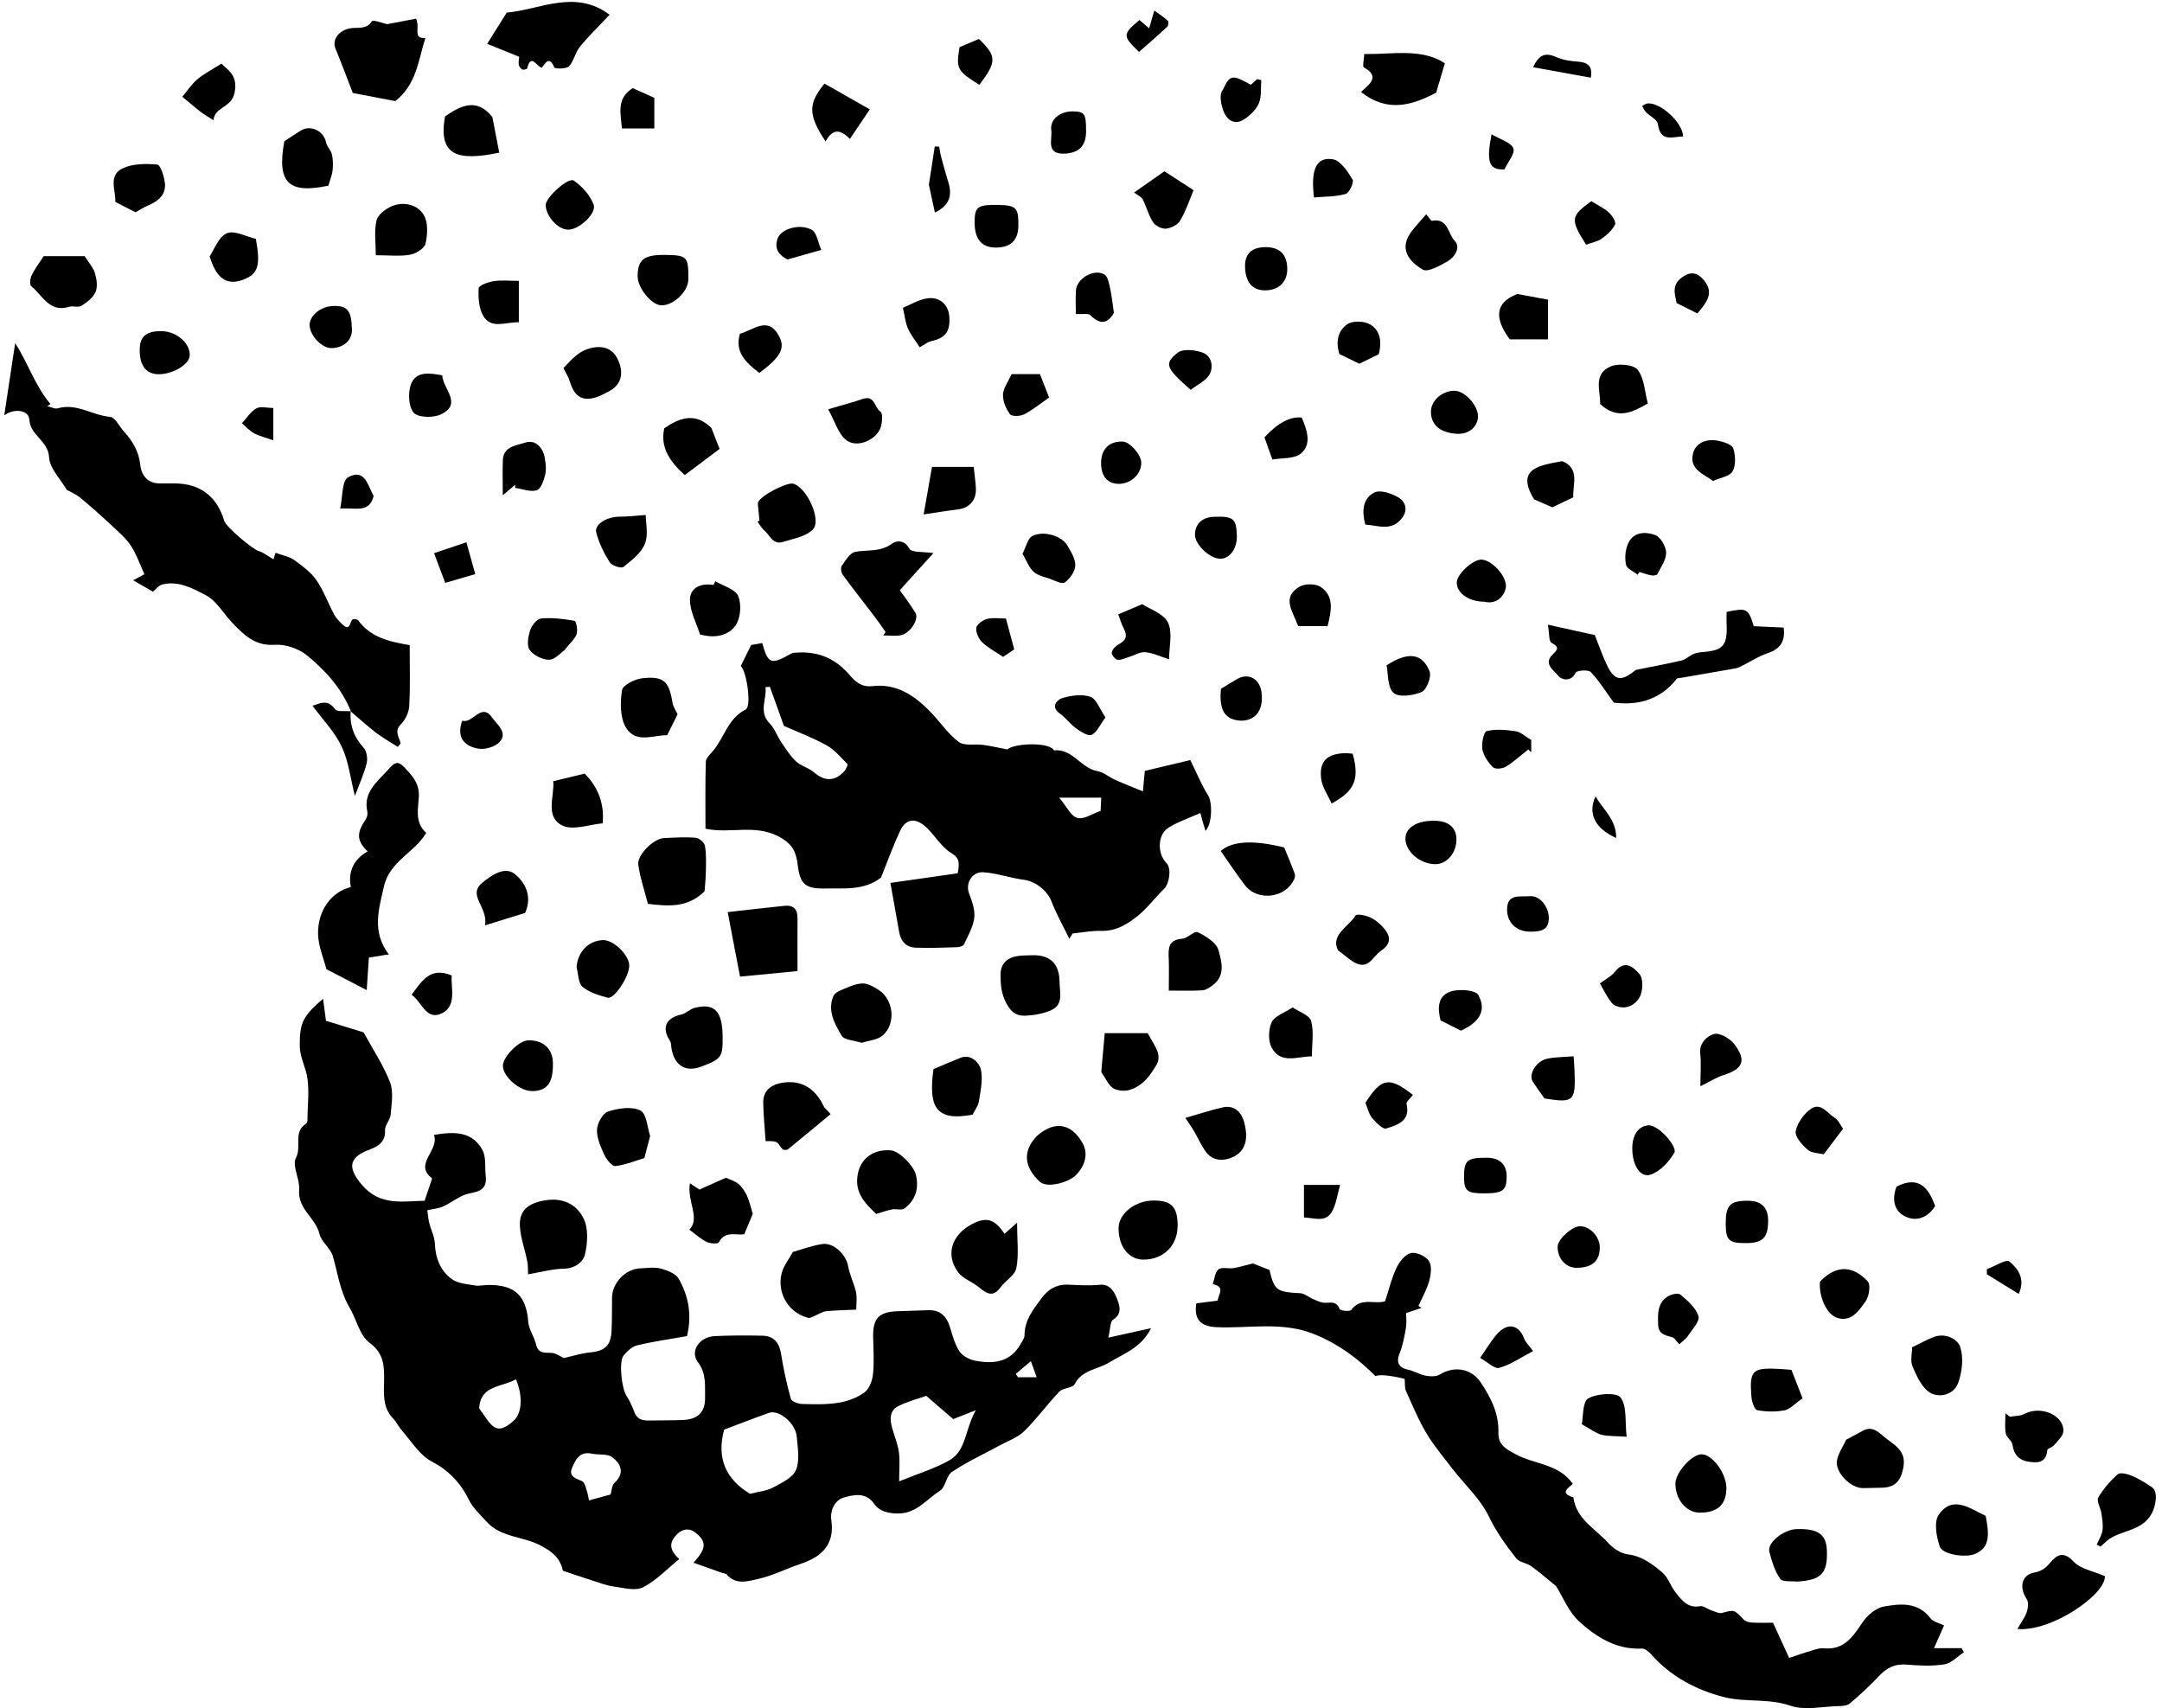
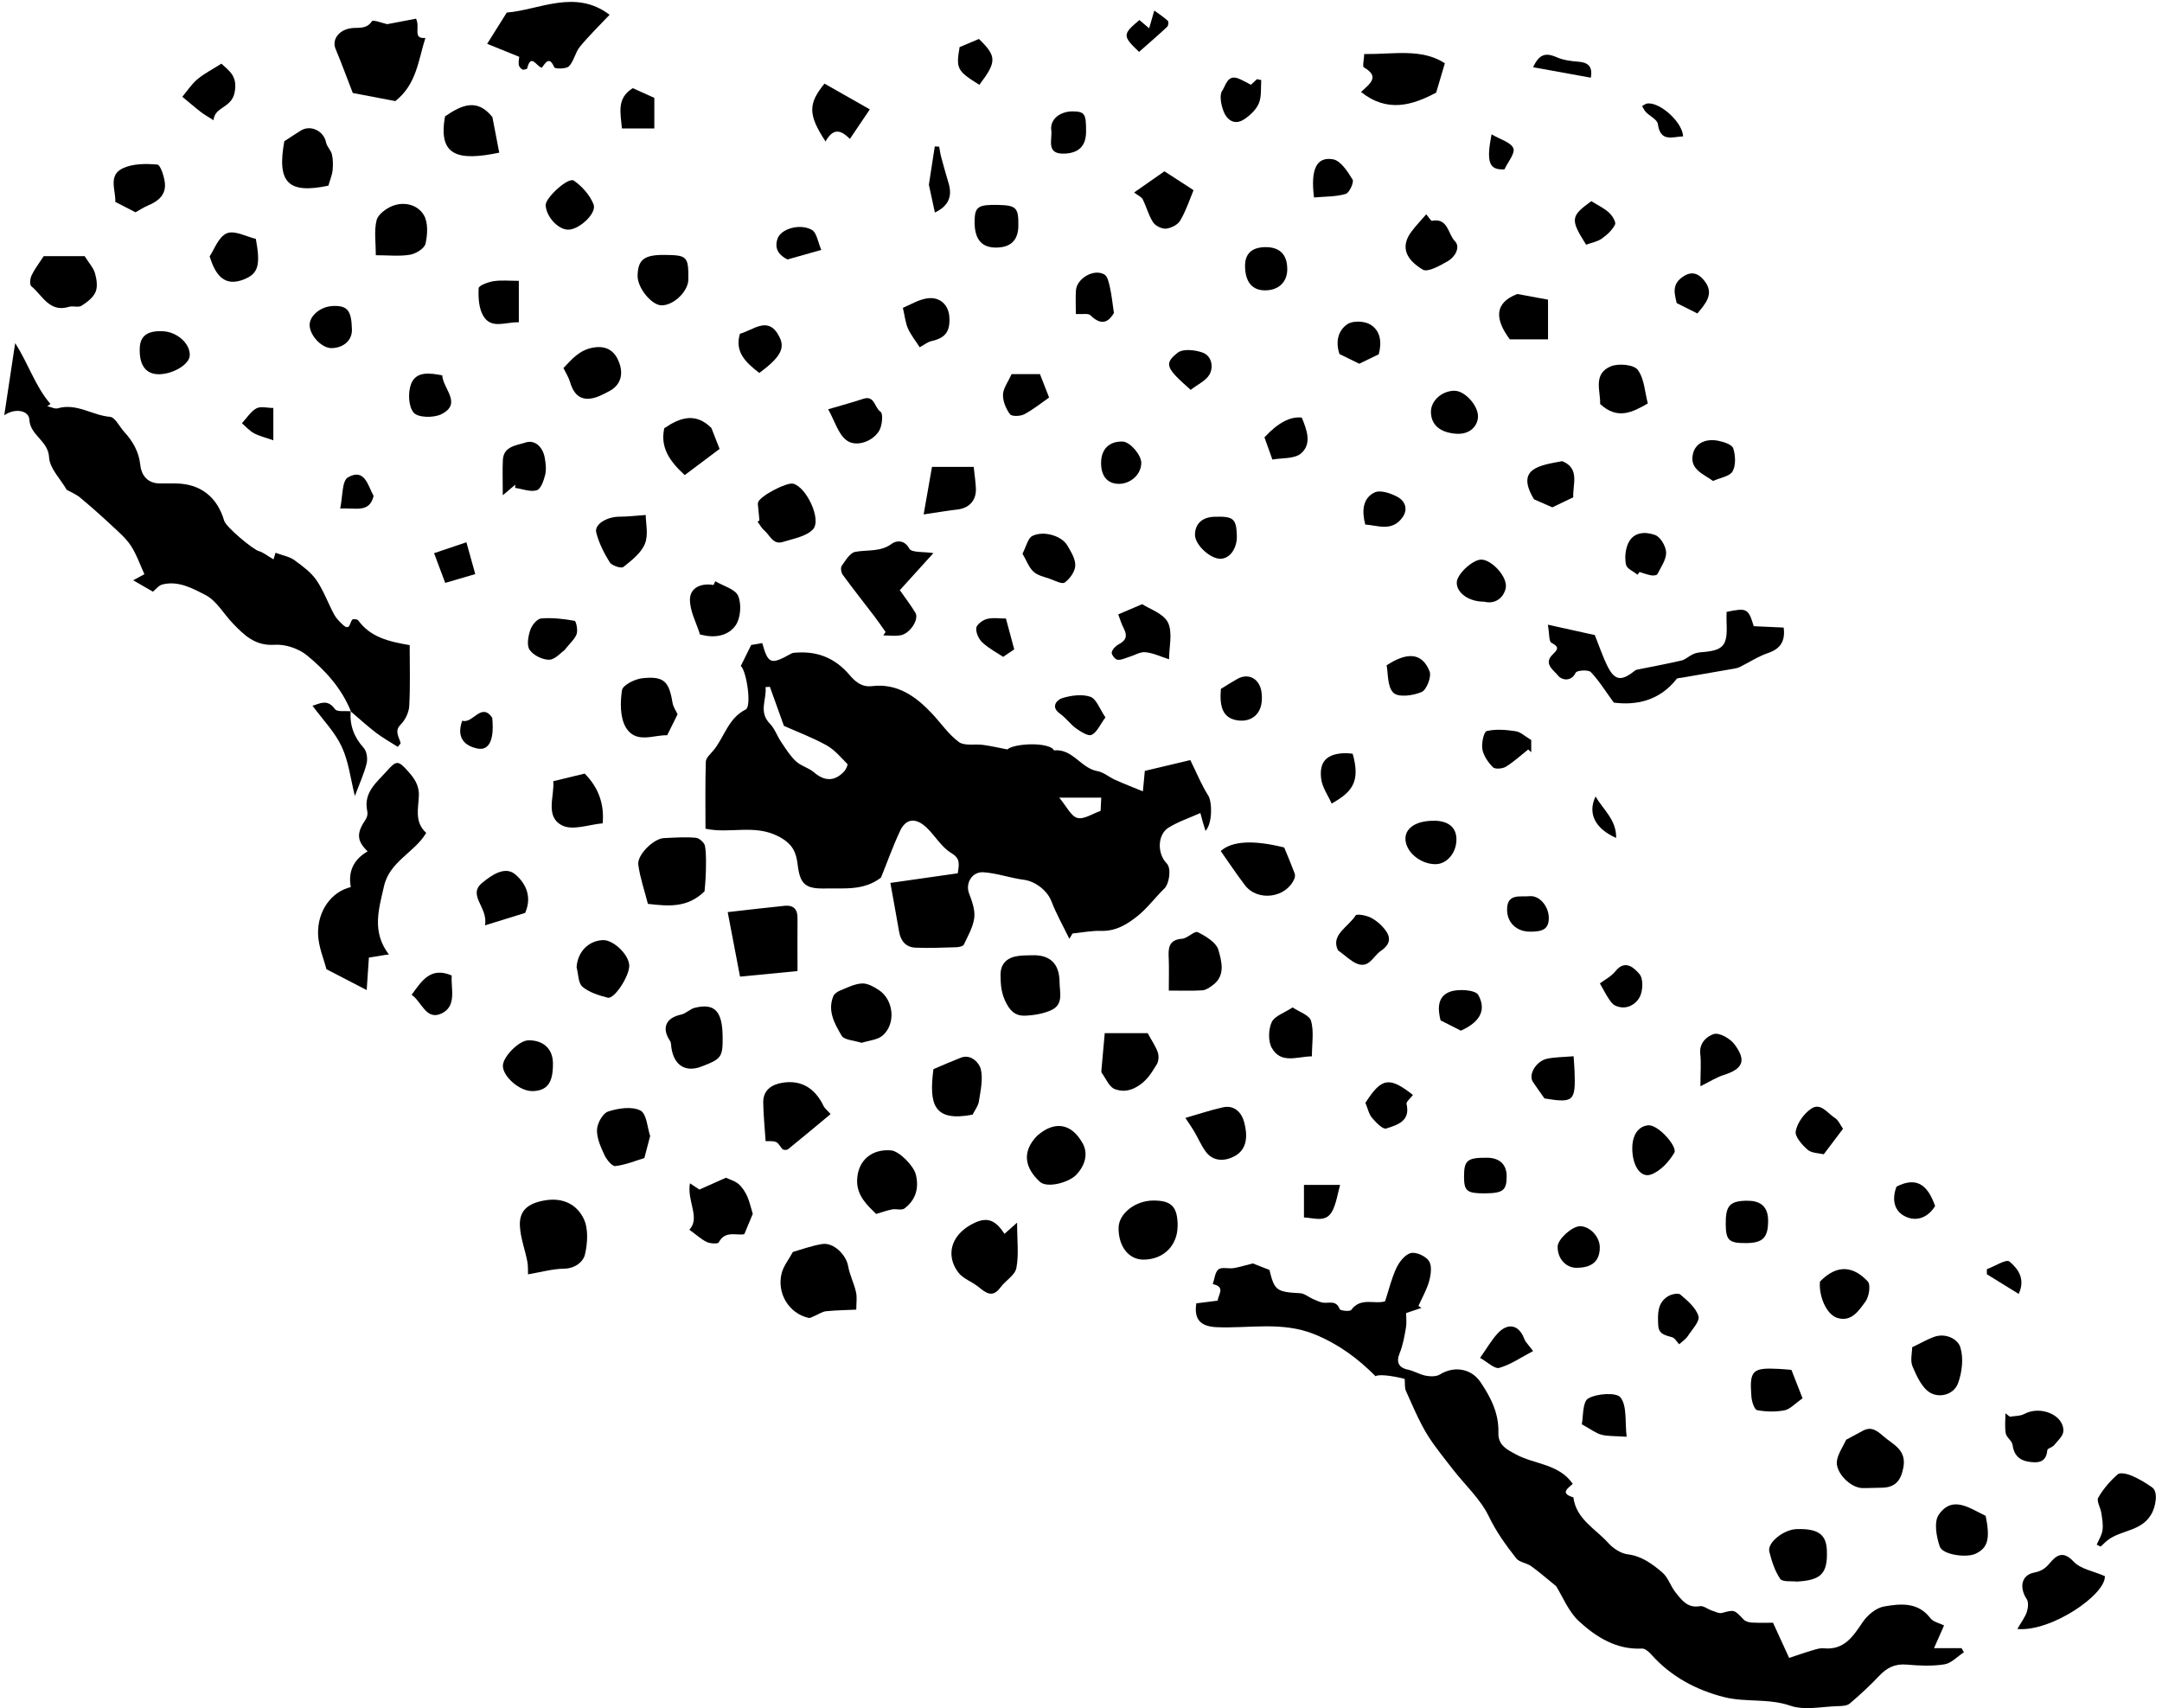
<svg xmlns="http://www.w3.org/2000/svg" width="181" height="143" viewBox="0 0 181 143" fill="none">
-   <path d="M27.335 85.472C28.502 85.833 29.541 86.151 30.438 86.426C31.223 87.861 32.099 89.176 32.657 90.61C32.961 91.402 32.778 92.406 32.707 93.31C32.664 93.77 32.205 94.215 32.233 94.646C32.29 95.6 31.611 95.989 31.003 96.215C29.187 96.879 29.053 97.742 30.311 99.205C31.831 100.986 33.703 100.555 35.548 100.527C35.767 99.876 35.958 99.304 36.177 98.654C34.58 97.452 36.827 96.3 36.326 95.014C37.986 94.724 39.506 94.696 40.375 96.243C40.715 96.844 40.58 97.713 40.665 98.463C40.778 99.481 40.255 99.735 39.322 99.904C38.545 100.046 37.859 100.654 37.103 101C36.736 101.17 36.311 101.198 35.774 101.318C35.824 101.671 35.852 102.039 35.937 102.392C36.078 102.958 36.375 103.516 36.403 104.082C36.453 105.326 36.863 106.407 37.866 107.107C38.368 107.46 39.11 107.502 39.754 107.616C40.128 107.679 40.531 107.573 40.927 107.573C43.139 107.573 44.051 108.485 44.227 110.676C44.277 111.312 44.736 111.913 44.878 112.556C45.104 113.552 45.931 113.107 46.475 113.326C46.786 113.454 47.083 113.637 47.189 113.694C48.023 113.51 48.68 113.291 49.352 113.227C50.659 113.107 51.154 112.662 51.203 111.34C51.239 110.443 51.232 109.538 51.239 108.633C51.246 107.418 52.348 106.244 53.564 106.188C54.151 106.16 54.773 106.061 55.324 106.202C55.875 106.35 56.582 106.626 56.829 107.071C57.635 108.492 57.946 110.061 57.515 111.856C56.172 112.097 54.744 112.294 53.352 112.627C52.928 112.726 52.511 113.107 52.214 113.468C51.79 113.984 52.044 116.224 52.44 116.839C52.723 117.277 52.935 117.765 53.126 118.253C53.423 118.988 54.038 118.931 54.645 118.917C55.508 118.903 56.37 118.917 57.232 118.875C58.448 118.811 59.056 118.189 59.027 117.002C59.006 115.991 59.155 115.001 58.427 114.033C57.734 113.1 58.561 111.92 59.833 111.856C61.162 111.793 62.498 111.793 63.826 111.821C64.795 111.842 65.247 112.415 65.395 113.369C65.593 114.627 65.869 115.878 66.208 117.101C66.272 117.327 66.823 117.532 67.155 117.539C68.173 117.567 69.205 117.595 70.209 117.433C70.965 117.313 71.763 117.016 72.371 116.57C72.774 116.274 73.029 115.588 73.085 115.051C73.191 114.04 73.128 113.015 73.099 111.998C73.057 110.372 73.559 109.821 75.17 109.771C76.032 109.743 76.895 109.708 77.757 109.686C78.704 109.665 79.234 110.181 79.51 111.05C79.736 111.757 79.92 112.514 80.316 113.121C80.563 113.51 81.128 113.807 81.602 113.906C83.121 114.203 84.556 114.09 85.44 112.528C85.574 112.287 85.772 112.026 85.772 111.778C85.772 110.535 86.479 109.658 87.157 108.732C87.744 107.926 88.465 107.495 89.483 107.552C90.345 107.594 91.214 107.644 92.062 107.559C92.953 107.467 93.306 108.209 93.49 108.669C93.674 109.142 94.048 109.976 93.172 110.492C92.939 110.633 92.967 111.227 92.79 111.983C94.14 111.687 95.186 111.453 96.367 111.192C95.547 112.832 94.105 113.305 92.84 114.075C91.885 114.655 90.585 114.676 89.97 115.878C89.793 116.217 89.002 116.175 88.684 116.507C87.666 117.567 86.797 118.79 85.744 119.815C85.185 120.359 84.365 120.641 83.651 121.03C82.33 121.751 80.945 122.387 79.701 123.221C79.22 123.539 79.163 124.508 78.683 124.811C77.573 125.504 76.753 126.699 75.206 126.706C74.357 126.706 73.629 126.529 73.198 125.914C72.477 124.875 71.453 125.151 70.661 125.363C69.954 125.554 69.466 126.345 69.601 127.299C69.883 129.292 68.802 130.331 67.042 130.918C65.834 131.321 64.682 131.922 63.452 132.19C62.618 132.374 61.607 132.713 60.844 131.816C60.759 131.717 60.554 131.717 60.406 131.66C59.663 131.399 58.928 131.137 58.052 130.826C59.155 129.653 59.183 129.045 58.186 128.282C57.628 127.851 56.978 128.034 56.49 128.656C56.023 129.257 56.08 129.801 56.865 130.522C55.861 131.335 54.949 132.31 53.84 132.883C53.211 133.208 52.235 132.939 51.422 132.826C50.793 132.742 50.178 132.508 49.564 132.31C48.737 132.049 47.917 131.766 47.125 131.498C46.878 130.402 46.256 129.922 45.266 129.391C43.796 128.607 41.944 128.727 40.75 127.405C40.22 126.819 39.598 126.253 39.259 125.568C38.545 124.119 37.569 123.101 36.099 122.324C35.103 121.794 34.431 120.641 33.633 119.744C33.364 119.44 33.194 119.044 32.912 118.754C32 117.814 32.141 116.641 32.156 115.496C32.17 114.302 32.127 113.298 30.94 112.415C30.106 111.8 29.844 110.443 29.258 109.453C28.473 108.124 28.282 106.626 27.872 105.184C27.682 104.506 26.911 103.983 26.749 103.311C26.431 101.954 24.911 101.226 25.045 99.622C25.123 98.724 24.43 97.593 24.777 96.936C25.271 95.996 24.537 94.794 25.582 94.102C25.667 94.045 25.745 93.918 25.738 93.819C25.738 92.413 25.978 90.921 25.59 89.621C25.385 88.935 25.102 88.278 25.095 87.543C25.088 85.628 25.342 85.091 27.046 83.613C27.137 84.299 27.215 84.9 27.293 85.472H27.335ZM62.802 125.059C63.529 124.868 64.18 124.819 64.71 124.536C65.431 124.147 66.371 123.716 66.639 123.059C66.972 122.26 66.781 121.207 66.703 120.274C66.611 119.15 65.205 117.984 64.378 118.281C63.105 118.733 61.847 119.228 60.625 119.687C59.953 122.126 60.823 123.886 62.802 125.059ZM77.538 116.86C76.987 117.058 76.054 117.298 75.206 117.715C74.456 118.083 74.492 118.839 74.69 119.553C74.88 120.232 75.163 120.896 75.255 121.582C75.354 122.302 75.276 123.045 75.276 124.013C76.803 123.391 78.224 122.967 79.481 122.253C80.909 121.447 80.782 119.652 81.694 118.062C80.895 118.373 80.344 118.592 79.8 118.804C79.135 118.231 78.478 117.659 77.538 116.853V116.86ZM51.118 125.115C51.217 124.797 51.217 124.359 51.437 124.154C52.334 123.32 51.981 122.536 51.253 121.991C50.836 121.68 50.101 121.822 49.528 121.695C48.511 121.475 48.171 122.239 47.889 122.896C47.585 123.603 48.2 123.773 48.73 123.999C48.934 124.083 49.026 124.493 49.118 124.776C49.224 125.08 49.267 125.412 49.309 125.61C49.966 125.426 50.489 125.285 51.118 125.115ZM43.196 115.475C41.994 116.146 40.22 115.956 40.114 117.899C40.262 118.104 40.46 118.387 40.658 118.677C41.428 119.815 41.93 119.878 42.998 118.945C43.704 118.33 43.789 116.874 43.196 115.475ZM86.79 115.298C86.592 114.761 86.443 114.358 86.302 113.955L85.037 115.023C85.1 115.114 85.164 115.206 85.228 115.298H86.79Z" fill="black" />
  <path d="M95.681 66.261C95.758 65.434 95.794 65.052 95.843 64.537C97.144 64.226 98.451 63.915 99.653 63.632C100.218 64.784 100.6 65.738 101.144 66.586C101.483 67.116 101.526 68.89 100.925 69.562C100.833 69.265 100.762 69.039 100.692 68.805C100.628 68.586 100.572 68.367 100.494 68.063C99.554 68.487 98.628 68.791 97.822 69.293C96.889 69.88 96.868 71.47 97.681 72.29C98.077 72.686 97.9 73.986 97.469 74.396C96.706 75.138 96.062 76.022 95.236 76.686C94.38 77.372 93.426 77.965 92.21 77.93C91.405 77.909 90.599 78.064 89.793 78.149C89.701 78.298 89.609 78.446 89.525 78.594C89.016 77.548 88.436 76.524 88.019 75.442C87.68 74.566 86.691 73.781 85.715 73.654C84.584 73.506 83.475 73.103 82.344 73.025C81.368 72.954 80.817 73.951 81.121 74.771C81.368 75.428 81.644 76.163 81.566 76.82C81.475 77.598 81.036 78.354 80.69 79.082C80.619 79.224 80.273 79.294 80.054 79.301C78.923 79.337 77.785 79.379 76.654 79.337C75.849 79.308 75.403 78.785 75.269 77.987C75.043 76.651 74.788 75.315 74.541 73.916C76.513 73.633 78.35 73.371 80.181 73.11C80.322 72.262 80.372 71.852 79.63 71.406C78.817 70.919 78.287 69.965 77.573 69.286C76.675 68.431 75.849 68.509 75.361 69.548C74.753 70.841 74.272 72.198 73.756 73.47C72.322 74.587 70.639 74.347 69.007 74.382C67.395 74.41 66.971 73.979 66.781 72.396C66.653 71.371 66.392 70.664 65.197 70.035C63.169 68.968 61.155 69.823 59.062 69.378C59.062 67.505 59.034 65.632 59.091 63.766C59.098 63.448 59.48 63.123 59.72 62.833C60.646 61.717 60.95 60.14 62.427 59.398C62.957 59.13 62.483 56.112 62.017 55.758C62.285 55.214 62.554 54.677 62.886 53.998C63.077 53.963 63.444 53.9 63.812 53.836C64.314 55.61 64.533 55.674 66.25 54.712C66.406 54.627 66.632 54.642 66.823 54.627C68.547 54.543 69.947 55.144 71.092 56.472C71.551 57.009 72.096 57.554 73.021 57.441C75.149 57.186 76.704 58.324 78.068 59.78C78.803 60.572 79.432 61.505 80.287 62.127C80.761 62.466 81.616 62.268 82.294 62.36C82.916 62.444 83.538 62.586 84.337 62.741C84.796 62.289 87.305 62.098 88.104 62.657C88.168 62.699 88.217 62.826 88.26 62.819C89.807 62.671 90.493 64.317 91.878 64.558C92.401 64.65 92.861 65.067 93.37 65.293C94.076 65.611 94.797 65.886 95.688 66.254L95.681 66.261ZM64.448 57.497C64.328 57.504 64.208 57.518 64.088 57.525C64.208 58.543 63.473 59.589 64.462 60.593C64.865 61.01 65.063 61.625 65.395 62.112C65.777 62.678 66.144 63.279 66.639 63.738C67.063 64.134 67.706 64.275 68.145 64.657C69.021 65.413 69.869 65.441 70.668 64.586C70.823 64.424 71 64.028 70.944 63.964C70.392 63.399 69.862 62.763 69.184 62.388C68.003 61.738 66.724 61.257 65.629 60.769C65.212 59.617 64.83 58.55 64.448 57.483V57.497ZM92.196 66.777H88.677C89.299 67.519 89.659 68.332 90.196 68.473C90.747 68.622 91.468 68.113 92.14 67.887C92.161 67.491 92.175 67.152 92.196 66.777Z" fill="black" />
  <path d="M117.584 115.432C116.354 115.128 115.4 115.051 115.16 115.213C113.683 113.729 112.078 112.535 110.078 111.715C107.336 110.591 104.58 111.234 101.83 111.107C100.501 111.043 99.943 110.45 100.155 109.114C100.706 109.043 101.286 108.972 101.943 108.888C101.986 108.379 102.629 107.735 101.533 107.502C101.682 107.078 101.71 106.513 102.007 106.272C102.275 106.053 102.841 106.23 103.265 106.166C103.746 106.089 104.212 105.94 104.883 105.771C105.159 105.877 105.689 106.089 106.276 106.315C106.693 108.046 106.877 108.16 108.856 108.266C109.209 108.287 109.541 108.584 109.895 108.739C110.156 108.852 110.41 108.979 110.686 109.043C111.195 109.156 111.852 108.782 112.156 109.594C112.206 109.736 113.018 109.813 113.125 109.665C113.916 108.562 115.118 109.227 115.959 108.937C116.284 107.948 116.503 107 116.913 106.138C117.153 105.629 117.641 105.014 118.121 104.901C118.574 104.802 119.365 105.163 119.634 105.573C119.895 105.969 119.796 106.711 119.648 107.248C119.45 107.969 119.061 108.633 118.75 109.326C118.835 109.382 118.92 109.439 119.005 109.495C118.616 109.63 118.22 109.757 117.719 109.926C117.719 110.315 117.775 110.746 117.704 111.156C117.577 111.884 117.45 112.633 117.167 113.312C116.877 114.012 117.09 114.499 117.839 114.655C118.362 114.761 118.842 115.072 119.365 115.171C119.74 115.242 120.235 115.256 120.539 115.072C121.712 114.344 123.147 114.535 123.945 115.708C124.801 116.973 125.493 118.323 125.444 119.935C125.408 120.973 126.108 121.327 126.935 121.772C128.497 122.606 130.518 122.55 131.67 124.225C131.275 124.592 130.554 125.009 131.72 125.356C131.96 127.193 133.586 127.992 134.66 129.193C135.063 129.639 135.699 130.056 136.279 130.126C137.466 130.275 138.335 130.939 139.162 131.639C139.657 132.056 139.862 132.805 140.293 133.335C140.795 133.964 141.29 134.65 142.307 134.466C142.604 134.409 142.958 134.713 143.297 134.826C143.58 134.918 143.912 135.095 144.166 135.031C145.198 134.756 145.177 134.742 145.976 135.583C146.124 135.745 146.421 135.823 146.654 135.837C147.311 135.872 147.969 135.851 148.435 135.851C148.909 136.883 149.283 137.703 149.785 138.798C150.379 138.601 151.015 138.374 151.665 138.184C151.997 138.085 152.351 137.957 152.683 137.993C154.379 138.155 155.114 137.032 155.927 135.823C156.323 135.229 157.051 134.614 157.715 134.494C159.086 134.254 160.556 134.091 161.61 135.47C161.85 135.788 162.38 135.887 162.755 136.077C162.5 136.643 162.246 137.222 161.914 137.979H164.218C164.281 138.092 164.352 138.212 164.415 138.325C163.871 138.678 163.362 139.244 162.783 139.336C161.758 139.498 160.677 139.449 159.631 139.357C158.655 139.272 157.97 139.611 157.326 140.297C156.549 141.117 155.722 141.887 154.86 142.615C154.627 142.813 154.203 142.827 153.863 142.834C152.527 142.869 151.079 143.209 149.891 142.799C148.046 142.163 146.152 142.53 144.371 142.085C142.025 141.498 139.876 140.36 138.222 138.487C138.031 138.275 137.72 138.007 137.48 138.014C135.346 138.127 133.649 137.067 132.208 135.745C131.31 134.925 130.822 133.66 130.278 132.791C129.486 132.148 128.857 131.596 128.179 131.109C127.804 130.84 127.204 130.798 126.942 130.466C126.073 129.363 125.267 128.246 124.638 126.939C123.945 125.511 122.694 124.359 121.691 123.087C121.111 122.345 120.524 121.602 119.973 120.839C118.998 119.489 118.39 117.948 117.704 116.45C117.584 116.182 117.634 115.835 117.598 115.446L117.584 115.432Z" fill="black" />
  <path d="M29.378 59.556C28.608 57.634 27.243 56.128 25.695 54.863C24.996 54.291 23.872 53.916 22.982 53.98C21.349 54.086 20.437 53.167 19.483 52.178C18.72 51.386 18.133 50.297 17.221 49.824C16.14 49.266 14.931 48.587 13.588 48.933C13.277 49.011 13.037 49.35 12.804 49.534C12.288 49.237 11.779 48.941 11.15 48.58C11.539 48.375 11.878 48.191 12.09 48.071C11.715 47.258 11.433 46.417 10.959 45.689C10.549 45.067 9.956 44.558 9.404 44.042C8.528 43.223 7.63 42.424 6.711 41.661C6.365 41.371 5.92 41.194 5.588 41.01C5.065 40.099 4.16 39.215 4.11 38.296C4.04 36.883 2.527 36.466 2.457 35.123C2.421 34.395 1.319 34.112 0.357 34.763C0.69 32.564 0.979 30.642 1.269 28.727C2.379 30.444 2.93 32.31 4.224 33.822C4.139 33.886 4.047 33.943 3.962 34.006C4.259 34.07 4.584 34.254 4.838 34.183C6.415 33.724 7.736 34.777 9.213 34.897C9.637 34.932 9.998 35.717 10.394 36.148C11.115 36.939 11.624 37.802 11.744 38.918C11.843 39.816 12.366 40.48 13.412 40.473C13.843 40.473 14.274 40.473 14.705 40.473C16.769 40.494 18.183 41.59 18.769 43.597C18.918 44.12 21.172 46.007 21.681 46.142C22.02 46.233 22.324 46.495 22.897 46.827C22.946 46.665 23.052 46.325 23.066 46.276C23.759 46.53 24.254 46.608 24.621 46.877C25.293 47.364 26.006 47.88 26.473 48.545C27.088 49.428 27.455 50.474 27.964 51.428C28.134 51.746 28.41 52.029 28.678 52.283C29.3 52.863 29.265 52.149 29.484 51.881C29.547 51.803 29.908 51.831 29.979 51.923C31.011 53.351 32.551 53.711 34.297 54.008C34.297 55.69 34.354 57.394 34.262 59.097C34.233 59.634 33.937 60.263 33.555 60.645C32.968 61.224 33.435 61.705 33.541 62.235C33.463 62.334 33.378 62.426 33.3 62.525C32.686 62.129 32.042 61.776 31.463 61.33C30.728 60.765 30.042 60.136 29.335 59.535L29.357 59.556H29.378Z" fill="black" />
  <path d="M32.113 79.968C31.738 80.031 31.364 80.088 30.883 80.166C30.827 81.049 30.763 81.933 30.7 82.887C29.583 82.307 28.515 81.756 27.328 81.141C27.116 80.3 26.657 79.254 26.628 78.201C26.579 76.229 27.766 74.646 29.371 74.264C29.123 72.971 29.604 71.946 30.777 71.274C29.851 70.377 29.837 69.741 30.622 68.588C30.742 68.412 30.798 68.122 30.749 67.917C30.396 66.348 31.555 65.479 32.396 64.539C33.194 63.634 33.35 63.662 34.163 64.574C34.643 65.111 35.096 65.698 35.067 66.603C35.039 67.627 34.664 68.808 35.682 69.727C34.707 71.38 32.622 72.101 32.148 74.193C31.71 76.123 31.102 77.989 32.558 79.911C32.41 79.925 32.254 79.939 32.106 79.961L32.113 79.968Z" fill="black" />
  <path d="M144.54 51.23C146.251 50.87 146.364 50.933 146.823 52.424C147.643 52.46 148.491 52.495 149.325 52.538C149.488 53.711 149.007 54.333 148.032 54.665C147.212 54.941 146.47 55.435 145.685 55.824C145.551 55.895 145.396 55.944 145.247 55.965C143.763 56.227 142.279 56.481 140.802 56.736C140.653 56.764 140.434 56.75 140.363 56.842C138.9 58.708 136.921 59.054 135.105 58.821C134.363 57.803 133.847 56.955 133.175 56.262C132.963 56.05 132.009 56.121 131.917 56.312C131.507 57.167 130.68 56.87 130.476 56.602C130.122 56.135 129.168 55.584 129.981 54.799C130.454 54.34 130.539 54.163 129.882 53.81C129.663 53.69 129.719 53.053 129.585 52.297C131.126 52.636 132.44 52.926 133.515 53.166C133.91 54.156 134.172 54.934 134.525 55.669C135.154 56.976 135.699 57.075 136.837 56.17C136.893 56.121 136.964 56.078 137.041 56.064C138.285 55.81 139.543 55.584 140.78 55.294C141.113 55.216 141.395 54.926 141.713 54.778C141.911 54.686 142.144 54.63 142.364 54.608C144.307 54.467 144.639 54.085 144.547 52.113C144.533 51.838 144.547 51.569 144.547 51.23H144.54Z" fill="black" />
  <path d="M33.089 8.463C32.127 8.279 30.848 8.031 29.534 7.784C29.074 6.604 28.615 5.339 28.092 4.088C27.788 3.36 28.304 2.568 29.286 2.377C29.915 2.25 30.643 2.526 31.138 1.776C31.237 1.628 32.021 1.939 32.417 2.024C33.251 1.868 34.064 1.706 34.827 1.564C35.209 2.285 34.502 3.275 35.612 3.176C35.011 5.07 34.877 7.063 33.089 8.47V8.463Z" fill="black" />
  <path d="M45.351 5.669C44.906 5.563 44.454 4.425 44.136 5.725C44.121 5.789 43.825 5.867 43.726 5.817C43.591 5.746 43.45 5.563 43.429 5.414C43.401 5.153 43.457 4.884 43.471 4.757C42.524 4.368 41.641 4.015 40.785 3.668C41.358 2.75 41.831 2 42.425 1.053C45.125 0.841 48.157 -0.954 51.034 1.237C50.235 2.085 49.337 2.955 48.546 3.916C48.157 4.389 48.051 5.117 47.634 5.548C47.408 5.782 46.468 5.775 46.404 5.64C45.966 4.616 45.648 5.322 45.358 5.669H45.351Z" fill="black" />
  <path d="M74.138 52.906C73.827 52.467 73.523 52.015 73.198 51.591C72.314 50.432 71.41 49.294 70.555 48.121C70.42 47.937 70.357 47.534 70.47 47.371C70.788 46.919 71.162 46.276 71.608 46.198C72.64 46.007 73.721 46.234 74.682 45.506C74.951 45.301 75.693 45.11 76.124 45.93C76.315 46.283 77.368 46.177 78.145 46.304C77.163 47.386 76.272 48.368 75.332 49.407C75.749 50.008 76.237 50.637 76.64 51.308C76.958 51.845 76.195 53.033 75.41 53.181C74.937 53.273 74.435 53.195 73.947 53.195C74.011 53.103 74.074 53.005 74.138 52.913V52.906Z" fill="black" />
  <path d="M61.953 81.754C61.671 80.263 61.332 78.503 60.922 76.361C62.738 76.156 64.208 75.98 65.692 75.831C66.413 75.761 66.781 76.107 66.767 76.863C66.753 78.34 66.767 79.81 66.767 81.295C65.148 81.45 63.65 81.599 61.953 81.761V81.754Z" fill="black" />
  <path d="M66.371 104.811C67.099 104.606 67.954 104.288 68.838 104.147C69.792 103.998 70.845 105.052 71.007 106.006C71.135 106.741 71.502 107.44 71.665 108.176C71.764 108.614 71.686 109.094 71.686 109.639C70.845 109.681 69.997 109.688 69.163 109.773C68.831 109.808 68.52 110.034 68.202 110.162C68.032 110.232 67.841 110.359 67.693 110.331C66.046 109.957 65.007 108.267 65.445 106.571C65.601 105.985 66.018 105.469 66.378 104.811H66.371Z" fill="black" />
  <path d="M44.206 106.684C44.192 106.359 44.22 105.963 44.142 105.588C43.952 104.613 43.584 103.652 43.527 102.677C43.443 101.312 44.241 100.747 45.535 100.507C47.083 100.217 48.263 100.804 48.856 102.005C49.273 102.846 49.196 104.069 48.97 105.03C48.828 105.624 48.157 106.196 47.231 106.21C46.263 106.225 45.294 106.5 44.206 106.684Z" fill="black" />
  <path d="M54.242 75.67C53.953 74.54 53.585 73.486 53.437 72.398C53.323 71.571 54.723 70.207 55.571 70.165C56.469 70.122 57.366 70.058 58.257 70.136C58.539 70.157 58.971 70.546 59.02 70.822C59.14 71.543 59.105 72.299 59.091 73.034C59.077 73.656 59.013 74.271 58.985 74.617C57.55 76.024 55.96 75.868 54.249 75.67H54.242Z" fill="black" />
  <path d="M168.896 136.369C169.228 135.782 169.532 135.393 169.681 134.955C169.787 134.63 169.843 134.142 169.681 133.888C169.03 132.906 169.221 131.86 170.295 131.655C170.903 131.534 171.235 131.308 171.617 130.849C172.147 130.213 172.713 129.782 173.596 130.729C174.176 131.358 175.257 131.527 176.218 131.951C176.289 133.506 171.716 136.623 168.91 136.376L168.896 136.369Z" fill="black" />
  <path d="M84.09 103.298C84.401 103.023 84.648 102.803 85.15 102.358C85.15 103.871 85.306 105.058 85.087 106.168C84.966 106.768 84.175 107.207 83.758 107.779C83.108 108.67 82.563 108.267 81.934 107.751C81.383 107.299 80.613 107.051 80.21 106.507C79.164 105.079 79.637 103.475 81.228 102.563C82.514 101.828 83.256 102.005 84.09 103.291V103.298Z" fill="black" />
  <path d="M114.22 4.525C116.665 4.554 119.005 4.024 120.962 5.296C120.722 6.123 120.482 6.921 120.234 7.755C118.22 8.83 116.128 9.445 113.944 7.699C114.686 7.013 115.549 6.42 114.184 5.642C114.05 5.564 114.191 4.992 114.213 4.518L114.22 4.525Z" fill="black" />
  <path d="M88.705 82.149C88.691 83.025 89.094 84.078 87.998 84.573C87.369 84.856 86.641 84.983 85.948 85.025C85.221 85.075 84.719 84.87 84.259 84.015C83.821 83.188 83.772 82.46 83.764 81.647C83.75 80.636 84.351 80.134 85.312 80.021C85.659 79.979 86.012 79.986 86.365 79.972C87.887 79.915 88.667 80.641 88.705 82.149Z" fill="black" />
  <path d="M57.762 99.064C58.165 99.333 58.427 99.502 58.554 99.587C59.331 99.241 60.024 98.93 60.773 98.598C61.091 98.746 61.515 98.859 61.819 99.114C62.13 99.375 62.371 99.757 62.547 100.131C62.752 100.584 62.851 101.078 63.021 101.623C62.844 102.04 62.611 102.612 62.314 103.319C61.713 103.467 60.71 102.973 60.172 104.012C60.102 104.146 59.473 104.118 59.183 103.983C58.717 103.764 58.321 103.39 57.713 102.951C58.653 101.955 57.494 100.57 57.762 99.057V99.064Z" fill="black" />
  <path d="M154.563 120.529C155.051 120.267 155.51 120.02 155.969 119.773C156.669 119.398 157.143 119.773 157.651 120.218C158.471 120.939 159.63 121.349 159.348 122.854C159.136 123.985 158.648 124.557 157.454 124.55C156.945 124.55 156.436 124.586 155.927 124.579C154.895 124.565 153.602 123.229 153.792 122.253C153.906 121.653 154.294 121.108 154.563 120.529Z" fill="black" />
  <path d="M64.095 95.517C64.024 94.4 63.911 93.354 63.897 92.308C63.883 91.248 64.618 90.781 65.536 90.64C67.084 90.4 68.236 91.1 68.95 92.598C69.042 92.789 69.24 92.93 69.537 93.269C68.335 94.266 67.162 95.248 65.968 96.217C65.876 96.287 65.621 96.287 65.529 96.217C65.324 96.04 65.211 95.715 64.985 95.616C64.724 95.496 64.391 95.552 64.088 95.531L64.095 95.517Z" fill="black" />
  <path d="M73.347 101.629C72.626 100.915 71.714 100.11 71.757 98.788C71.813 97.148 72.979 96.173 74.598 96.307C75.276 96.364 76.499 97.594 76.676 98.343C76.951 99.495 76.655 100.463 75.722 101.17C75.489 101.347 75.029 101.184 74.69 101.248C74.28 101.325 73.884 101.474 73.347 101.629Z" fill="black" />
  <path d="M107.512 70.949C107.83 71.719 108.12 72.412 108.382 73.105C108.431 73.239 108.424 73.423 108.367 73.557C107.696 75.176 105.293 75.508 104.226 74.108C103.519 73.183 102.869 72.2 102.197 71.246C103.144 70.403 104.916 70.304 107.512 70.949Z" fill="black" />
  <path d="M96.091 86.51C96.438 87.146 96.756 87.599 96.932 88.108C97.031 88.412 97.003 88.864 96.833 89.125C96.395 89.818 96.035 90.482 95.186 90.977C94.444 91.415 93.837 91.366 93.328 91.175C92.854 90.998 92.586 90.291 92.232 89.811C92.19 89.754 92.211 89.655 92.211 89.578C92.303 88.553 92.395 87.521 92.487 86.496H96.091V86.51Z" fill="black" />
  <path d="M60.497 86.746C60.518 88.499 60.412 88.647 58.723 89.291C57.387 89.799 56.426 89.192 56.207 87.707C56.179 87.517 56.193 87.29 56.094 87.142C55.366 86.061 55.748 85.206 57.027 84.937C57.43 84.852 57.762 84.47 58.165 84.371C59.819 83.962 60.469 84.64 60.497 86.739V86.746Z" fill="black" />
  <path d="M98.586 102.633C98.586 104.28 97.399 105.453 95.724 105.453C94.501 105.453 93.632 104.351 93.646 102.803C93.653 101.594 95.052 100.499 96.579 100.506C98.091 100.506 98.586 101.036 98.593 102.633H98.586Z" fill="black" />
  <path d="M3.658 21.445H7.086C7.461 22.039 7.828 22.428 7.955 22.887C8.097 23.382 8.189 24.011 7.998 24.449C7.793 24.923 7.277 25.311 6.818 25.601C6.556 25.764 6.104 25.587 5.779 25.686C4.132 26.195 3.559 24.725 2.619 23.961C2.471 23.841 2.52 23.318 2.64 23.064C2.874 22.562 3.22 22.117 3.658 21.445Z" fill="black" />
  <path d="M72.131 87.302C71.502 87.097 70.675 87.076 70.456 86.701C69.884 85.719 69.255 84.637 69.763 83.4C69.848 83.188 70.131 83.004 70.364 82.913C70.951 82.672 71.559 82.361 72.174 82.333C72.64 82.312 73.163 82.616 73.587 82.891C74.824 83.718 75.022 85.712 73.891 86.694C73.467 87.061 72.746 87.104 72.138 87.302H72.131Z" fill="black" />
  <path d="M175.533 129.321C175.702 128.911 175.964 128.523 176.02 128.099C176.084 127.632 175.992 127.137 175.921 126.664C175.858 126.226 175.504 125.667 175.66 125.385C176.077 124.657 176.656 123.985 177.293 123.427C177.498 123.243 178.112 123.392 178.473 123.547C179.074 123.801 179.646 124.148 180.183 124.529C180.713 124.911 180.445 126.134 180.155 126.678C179.378 128.148 177.766 128.07 176.621 128.82C176.338 129.003 176.112 129.258 175.858 129.477C175.745 129.42 175.639 129.371 175.526 129.314L175.533 129.321Z" fill="black" />
  <path d="M56.73 59.79C56.447 60.355 56.2 60.864 55.854 61.557C54.786 61.5 53.253 62.299 52.412 60.928C51.903 60.101 51.917 58.807 52.072 57.782C52.136 57.358 53.154 56.842 53.783 56.779C55.578 56.588 56.009 57.04 56.299 58.814C56.362 59.196 56.617 59.549 56.723 59.79H56.73Z" fill="black" />
  <path d="M97.851 82.922C97.851 81.861 97.879 81.042 97.844 80.222C97.801 79.374 97.83 78.674 98.968 78.589C99.427 78.554 99.999 77.903 100.275 78.038C100.954 78.377 101.83 78.907 102.007 79.536C102.268 80.469 102.629 81.685 101.512 82.49C101.258 82.674 100.961 82.886 100.671 82.907C99.78 82.964 98.89 82.929 97.851 82.929V82.922Z" fill="black" />
  <path d="M63.579 43.569C63.544 43.208 63.508 42.841 63.473 42.48C63.459 42.332 63.424 42.176 63.473 42.042C63.65 41.512 65.862 40.353 66.406 40.494C67.516 40.777 68.816 43.526 68.053 44.325C67.474 44.926 66.413 45.095 65.537 45.371C64.717 45.633 64.456 44.806 63.989 44.41C63.756 44.212 63.608 43.922 63.424 43.675C63.473 43.639 63.53 43.604 63.579 43.569Z" fill="black" />
  <path d="M86.853 95.064C88.253 93.841 89.681 93.989 90.642 95.721C91.122 96.59 90.84 97.58 90.105 98.35C89.469 99.014 87.652 99.488 87.058 98.937C85.822 97.799 85.489 96.442 86.853 95.056V95.064Z" fill="black" />
  <path d="M160.083 112.791C160.811 112.444 161.355 112.119 161.935 111.914C162.896 111.575 163.9 112.105 164.112 112.776C164.401 113.688 164.267 114.868 163.928 115.794C163.574 116.763 162.373 117.059 161.588 116.593C160.896 116.183 160.465 115.208 160.118 114.402C159.906 113.907 160.083 113.257 160.083 112.791Z" fill="black" />
  <path d="M27.498 15.543C24.12 16.25 23.173 15.296 23.802 11.825C24.346 11.472 24.763 11.189 25.187 10.928C26.014 10.419 27.116 10.97 27.3 11.931C27.371 12.285 27.71 12.575 27.788 12.928C27.887 13.359 27.887 13.825 27.845 14.271C27.809 14.631 27.654 14.978 27.491 15.543H27.498Z" fill="black" />
  <path d="M81.418 93.318C78.153 93.94 77.764 92.448 78.146 89.508C78.958 89.162 79.694 88.837 80.443 88.547C81.347 88.201 81.998 89.063 82.104 89.473C82.316 90.314 82.097 91.282 81.955 92.187C81.899 92.583 81.609 92.943 81.425 93.318H81.418Z" fill="black" />
  <path d="M54.433 95.09C54.257 95.769 54.122 96.285 53.946 96.949C53.225 97.168 52.391 97.515 51.521 97.621C51.246 97.656 50.786 97.084 50.603 96.695C50.292 96.023 49.952 95.274 49.981 94.574C50.002 94.037 50.461 93.203 50.907 93.055C51.755 92.779 52.893 92.603 53.614 92.97C54.144 93.239 54.2 94.433 54.426 95.09H54.433Z" fill="black" />
  <path d="M150.485 132.41C149.983 132.347 149.227 132.46 149.036 132.177C148.583 131.513 148.322 130.686 148.124 129.894C147.94 129.145 149.333 128.049 150.4 128.014C152.202 127.958 152.895 128.445 152.944 129.802C153.015 131.725 152.471 132.283 150.478 132.403L150.485 132.41Z" fill="black" />
-   <path d="M144.534 124.599C144.512 125.984 143.784 126.641 142.279 126.634C141.169 126.627 140.251 125.511 140.265 124.196C140.272 123.249 141.671 121.715 142.491 121.751C143.396 121.793 144.548 123.397 144.534 124.599Z" fill="black" />
  <path d="M46.319 65.4C47.273 65.166 48.044 64.983 48.949 64.764C50.103 65.927 50.605 67.315 50.454 68.927C49.344 69.019 47.952 69.556 47.061 69.103C45.605 68.361 46.432 66.665 46.319 65.4Z" fill="black" />
  <path d="M31.463 21.367C31.463 20.292 31.308 19.317 31.527 18.441C31.647 17.946 32.332 17.444 32.877 17.232C33.873 16.858 34.969 17.14 35.485 18.009C35.852 18.631 35.796 19.635 35.626 20.398C35.534 20.794 34.827 21.239 34.333 21.324C33.463 21.473 32.551 21.367 31.463 21.367Z" fill="black" />
  <path d="M37.258 9.742C38.665 8.774 39.958 8.208 41.224 9.806C41.379 10.626 41.584 11.7 41.796 12.781C38.347 13.495 36.658 13.078 37.258 9.742Z" fill="black" />
  <path d="M168.26 118.606C168.67 118.535 169.13 118.556 169.476 118.372C170.826 117.645 172.798 118.457 172.741 119.814C172.727 120.224 172.261 120.627 171.957 120.995C171.815 121.171 171.412 121.256 171.398 121.405C171.306 122.5 170.543 122.486 169.801 122.366C169.045 122.246 168.592 121.786 168.486 120.959C168.444 120.62 167.985 120.344 167.921 120.005C167.822 119.461 167.893 118.881 167.893 118.316C168.013 118.415 168.133 118.507 168.26 118.606Z" fill="black" />
  <path d="M93.617 51.435C94.401 51.103 94.939 50.87 95.624 50.58C96.246 50.99 97.412 51.365 97.78 52.114C98.19 52.969 97.872 54.163 97.872 55.195C97.144 54.962 96.529 54.658 95.886 54.602C95.447 54.559 94.981 54.863 94.522 54.998C94.196 55.096 93.85 55.28 93.546 55.231C93.348 55.202 93.037 54.792 93.073 54.616C93.129 54.354 93.405 54.072 93.659 53.937C94.281 53.619 94.401 53.23 94.083 52.616C93.871 52.206 93.737 51.746 93.617 51.435Z" fill="black" />
  <path d="M48.27 80.994C48.341 79.722 49.238 78.753 50.475 78.704C51.352 78.668 52.666 79.934 52.68 80.838C52.694 81.715 51.429 83.672 50.878 83.524C50.136 83.333 49.33 83.086 48.765 82.612C48.404 82.308 48.425 81.552 48.277 81.001L48.27 80.994Z" fill="black" />
  <path d="M47.175 30.81C47.853 30.104 48.504 29.27 49.74 29.086C50.914 28.916 51.536 29.503 51.854 30.407C52.186 31.34 51.974 32.245 50.992 32.754C50.497 33.016 49.967 33.305 49.422 33.369C48.426 33.489 47.967 32.825 47.712 31.948C47.606 31.588 47.387 31.256 47.168 30.81H47.175Z" fill="black" />
  <path d="M59.557 35.829C59.748 36.31 59.946 36.812 60.243 37.582C59.402 38.218 58.384 38.974 57.324 39.773C56.115 38.663 55.246 37.497 55.613 35.85C56.921 34.96 58.221 34.501 59.557 35.829Z" fill="black" />
  <path d="M166.239 126.904C166.628 128.826 166.43 129.596 165.37 130.084C164.613 130.43 162.634 130.169 162.394 129.469C162.111 128.649 161.892 127.412 162.309 126.812C163.461 125.144 164.903 126.275 166.239 126.904Z" fill="black" />
  <path d="M99.243 93.587C100.374 93.262 101.364 92.93 102.381 92.704C103.364 92.484 103.957 93.17 104.162 93.947C104.445 95.008 104.466 96.23 103.314 96.817C102.544 97.213 101.547 97.276 100.918 96.379C100.544 95.856 100.289 95.248 99.957 94.689C99.766 94.364 99.547 94.053 99.236 93.587H99.243Z" fill="black" />
  <path d="M55.685 21.341C57.529 21.362 57.642 21.482 57.628 23.383C57.628 24.394 56.377 25.595 55.359 25.56C54.533 25.532 53.373 24.097 53.38 23.108C53.395 21.729 53.925 21.319 55.685 21.341Z" fill="black" />
  <path d="M59.889 48.664C60.554 49.06 61.55 49.314 61.798 49.887C62.088 50.572 62.01 51.717 61.6 52.332C60.992 53.23 59.847 53.442 58.716 53.138C58.681 53.131 58.61 53.138 58.603 53.117C58.299 52.134 57.748 51.152 57.762 50.177C57.776 49.201 58.702 48.791 59.734 48.975C59.783 48.876 59.833 48.77 59.882 48.671L59.889 48.664Z" fill="black" />
  <path d="M69.117 11.848C67.64 9.601 67.647 8.689 69.025 7C70.297 7.721 71.57 8.449 72.82 9.156C72.29 9.94 71.746 10.753 71.153 11.629C70.601 11.099 69.859 10.477 69.11 11.848H69.117Z" fill="black" />
  <path d="M11.355 17.778C10.804 17.495 10.267 17.219 9.652 16.901C9.709 15.961 9.023 14.689 10.267 14.095C11.108 13.693 12.204 13.693 13.165 13.777C13.433 13.799 13.737 14.753 13.801 15.304C13.914 16.287 13.271 16.838 12.415 17.191C12.041 17.347 11.695 17.58 11.348 17.771L11.355 17.778Z" fill="black" />
  <path d="M54.059 43.107C54.059 43.779 54.299 44.754 53.995 45.517C53.684 46.295 52.878 46.917 52.185 47.468C52.002 47.61 51.224 47.355 51.048 47.08C50.567 46.309 50.143 45.461 49.917 44.585C49.74 43.885 50.822 43.249 51.882 43.256C52.511 43.256 53.147 43.178 54.066 43.114L54.059 43.107Z" fill="black" />
  <path d="M94.946 16.116C95.879 15.466 96.67 14.907 97.483 14.342C98.239 14.829 98.946 15.289 99.66 15.748C99.752 15.812 99.929 15.918 99.915 15.939C99.568 16.794 99.271 17.685 98.798 18.477C98.593 18.823 98.041 19.098 97.624 19.141C97.271 19.176 96.734 18.915 96.536 18.611C96.154 18.031 95.985 17.317 95.667 16.688C95.561 16.483 95.278 16.37 94.946 16.116Z" fill="black" />
  <path d="M129.599 28.409H126.398C125.168 26.755 125.055 25.369 127.027 24.613C127.861 24.769 128.652 24.91 129.599 25.087V28.409Z" fill="black" />
  <path d="M85.602 46.352C85.913 45.759 86.048 45.059 86.429 44.868C87.391 44.395 88.896 44.868 89.362 45.674C89.666 46.197 90.048 46.805 90.02 47.356C89.999 47.858 89.567 48.452 89.136 48.77C88.91 48.932 88.302 48.6 87.878 48.452C87.412 48.289 86.861 48.176 86.521 47.858C86.132 47.498 85.942 46.932 85.602 46.352Z" fill="black" />
  <path d="M40.601 77.479C40.898 75.952 39.096 74.963 40.368 73.909C41.082 73.323 42.241 72.468 43.111 73.181C43.916 73.846 44.602 74.977 43.966 76.425C43.061 76.708 41.98 77.04 40.594 77.472L40.601 77.479Z" fill="black" />
  <path d="M44.517 91.34C43.499 91.34 42.114 90.138 42.1 89.241C42.086 88.477 43.457 87.099 44.234 87.092C45.492 87.078 46.277 87.806 46.291 89C46.312 90.668 45.81 91.333 44.524 91.347L44.517 91.34Z" fill="black" />
  <path d="M81.517 39.093C81.595 39.821 81.68 40.358 81.701 40.902C81.737 41.899 81.136 42.542 80.153 42.655C79.312 42.754 78.478 42.895 77.326 43.065C77.545 41.835 77.778 40.507 78.026 39.086H81.517V39.093Z" fill="black" />
  <path d="M119.4 17.941C119.641 18.217 119.796 18.5 119.881 18.486C121.238 18.217 121.217 19.595 121.796 20.182C122.298 20.684 121.811 21.518 121.217 21.857C120.567 22.232 119.528 22.825 119.111 22.571C117.52 21.617 117.308 20.514 118.185 19.362C118.538 18.895 118.948 18.471 119.4 17.941Z" fill="black" />
  <path d="M133.96 33.814C134.009 32.767 133.324 31.305 134.858 30.668C135.494 30.407 136.773 30.52 137.105 30.958C137.663 31.686 137.699 32.817 137.953 33.778C136.695 34.492 135.43 35.192 133.953 33.814H133.96Z" fill="black" />
  <path d="M17.878 10.066C17.384 9.747 17.087 9.592 16.818 9.38C16.288 8.97 15.779 8.525 15.263 8.101C15.68 7.606 16.034 7.048 16.521 6.638C17.108 6.15 17.801 5.797 18.536 5.33C19.172 5.931 19.921 6.355 19.638 7.761C19.377 9.055 17.949 8.942 17.878 10.066Z" fill="black" />
  <path d="M17.547 21.468C17.928 20.91 18.289 19.828 18.988 19.532C19.639 19.256 20.649 19.821 21.42 19.998C21.823 22.21 21.625 22.91 20.423 23.39C18.819 24.027 18.048 23.079 17.554 21.468H17.547Z" fill="black" />
  <path d="M149.976 114.683C150.336 115.602 150.661 116.443 150.909 117.065C150.244 117.525 149.856 117.984 149.396 118.069C148.654 118.21 147.848 118.196 147.106 118.055C146.873 118.005 146.654 117.334 146.626 116.924C146.449 114.733 146.703 114.486 148.894 114.599C149.283 114.62 149.665 114.655 149.983 114.683H149.976Z" fill="black" />
  <path d="M43.146 40.571C42.892 40.79 42.637 41.002 42.093 41.461C42.093 40.238 42.057 39.362 42.1 38.493C42.163 37.334 43.301 37.284 43.987 37.051C44.8 36.775 45.464 37.447 45.612 38.358C45.69 38.818 45.747 39.312 45.641 39.751C45.521 40.231 45.28 40.945 44.934 41.044C44.397 41.207 43.74 40.931 43.125 40.846C43.125 40.754 43.139 40.663 43.139 40.571H43.146Z" fill="black" />
  <path d="M152.358 107.299C153.863 105.744 155.227 106.062 156.365 107.277C156.627 107.553 156.478 108.543 156.182 108.952C155.63 109.702 155.015 110.705 153.814 110.331C152.874 110.034 152.252 108.444 152.365 107.299H152.358Z" fill="black" />
  <path d="M29.357 59.534C29.265 60.721 29.639 61.718 30.452 62.616C30.713 62.906 30.791 63.52 30.692 63.923C30.466 64.814 30.07 65.669 29.71 66.637C29.349 65.217 29.194 63.761 28.607 62.51C28.035 61.28 27.024 60.255 26.162 59.082C26.77 58.919 27.399 58.467 28.049 59.372C28.226 59.619 28.925 59.499 29.378 59.548L29.357 59.527V59.534Z" fill="black" />
  <path d="M120.037 68.707C121.281 68.714 121.952 69.287 121.931 70.326C121.91 71.421 121.125 72.333 120.199 72.347C118.885 72.361 117.62 71.266 117.662 70.156C117.697 69.272 118.637 68.7 120.037 68.714V68.707Z" fill="black" />
  <path d="M112.015 79.556C111.379 78.263 112.87 77.62 113.492 76.637C113.591 76.482 114.418 76.637 114.8 76.842C115.273 77.097 115.726 77.5 116.037 77.945C116.489 78.595 116.305 79.132 115.605 79.606C114.941 80.051 114.609 81.154 113.513 80.638C113.068 80.426 112.694 80.058 112.015 79.556Z" fill="black" />
  <path d="M108.219 84.342C108.749 84.702 109.626 84.985 109.76 85.466C110.014 86.356 109.831 87.374 109.831 88.434C108.594 88.448 107.23 89.106 106.466 87.713C106.155 87.148 106.191 86.172 106.466 85.572C106.707 85.056 107.519 84.801 108.212 84.342H108.219Z" fill="black" />
  <path d="M13.638 27.73C14.84 27.786 15.935 28.776 15.886 29.765C15.85 30.543 14.366 31.391 13.165 31.327C12.154 31.27 11.638 30.493 11.701 29.115C11.751 28.104 12.352 27.673 13.638 27.73Z" fill="black" />
  <path d="M69.325 34.267C70.562 33.899 71.424 33.673 72.265 33.39C73.241 33.065 73.205 34.147 73.721 34.472C73.94 34.613 73.863 35.553 73.644 35.984C73.17 36.917 71.7 37.49 70.873 36.861C70.173 36.338 69.891 35.256 69.332 34.26L69.325 34.267Z" fill="black" />
  <path d="M47.57 19.227C46.722 19.227 45.719 18.131 45.683 17.17C45.662 16.562 47.57 14.802 48.037 15.12C48.73 15.594 49.387 16.336 49.691 17.106C49.988 17.862 48.475 19.234 47.57 19.227Z" fill="black" />
  <path d="M43.436 23.518V26.981C42.312 26.946 41.125 27.589 40.453 26.437C40.079 25.794 40.036 24.896 40.072 24.126C40.086 23.899 40.87 23.61 41.33 23.539C41.973 23.44 42.644 23.511 43.436 23.511V23.518Z" fill="black" />
  <path d="M77.001 29.08C76.633 28.507 76.252 28.034 76.011 27.497C75.799 27.016 75.75 26.458 75.587 25.772C76.174 25.532 76.902 25.072 77.665 24.973C78.711 24.839 79.404 25.546 79.475 26.493C79.567 27.758 79.15 28.295 77.976 28.557C77.637 28.635 77.34 28.889 76.994 29.073L77.001 29.08Z" fill="black" />
  <path d="M136.172 120.282C135.211 120.211 134.618 120.253 134.073 120.112C133.593 119.985 133.169 119.646 132.427 119.236C132.554 118.621 132.476 117.356 132.964 117.073C133.699 116.656 135.324 116.55 135.671 116.995C136.222 117.716 136.031 119.002 136.18 120.282H136.172Z" fill="black" />
  <path d="M47.245 54.44C46.956 54.638 46.468 55.224 45.973 55.231C45.415 55.238 44.658 54.864 44.34 54.404C44.079 54.03 44.22 53.259 44.397 52.736C44.524 52.34 44.969 51.803 45.309 51.775C46.234 51.697 47.182 51.81 48.1 51.973C48.235 51.994 48.39 52.751 48.277 53.076C48.136 53.493 47.733 53.825 47.252 54.433L47.245 54.44Z" fill="black" />
  <path d="M121.797 32.718C122.666 32.718 123.931 34.103 123.712 35.114C123.549 35.884 122.864 36.393 121.867 36.309C120.588 36.203 119.81 35.602 119.796 34.485C119.789 33.538 120.729 32.704 121.797 32.711V32.718Z" fill="black" />
  <path d="M83.566 17.156C85.093 17.192 85.277 17.39 85.255 18.93C85.234 20.139 84.591 20.74 83.326 20.726C82.11 20.704 81.545 19.948 81.594 18.4C81.63 17.305 81.919 17.121 83.566 17.156Z" fill="black" />
  <path d="M129.96 42.474C129.5 42.269 128.963 42.035 128.426 41.802C126.85 39.194 128.914 38.961 130.787 38.607C132.299 39.215 131.649 40.579 131.712 41.632C131.069 41.943 130.525 42.205 129.96 42.474Z" fill="black" />
  <path d="M146.301 100.527C147.446 100.512 148.025 101.078 148.025 102.188C148.025 103.608 147.594 104.06 146.188 104.068C144.753 104.082 144.491 103.841 144.477 102.513C144.456 100.922 144.809 100.534 146.294 100.52L146.301 100.527Z" fill="black" />
  <path d="M142.357 90.938C142.357 89.75 142.428 88.973 142.343 88.209C142.237 87.276 142.972 86.711 143.495 86.563C143.968 86.435 144.852 86.951 145.212 87.432C146.237 88.81 145.912 89.489 144.286 90.005C143.721 90.181 143.198 90.52 142.357 90.938Z" fill="black" />
  <path d="M136.653 96.238C136.625 95.036 137.148 94.287 137.982 94.209C138.837 94.132 140.463 96.019 140.173 96.506C139.728 97.256 139 98.054 138.215 98.33C137.346 98.634 136.681 97.595 136.653 96.231V96.238Z" fill="black" />
  <path d="M90.069 26.288C90.069 25.623 90.033 24.966 90.076 24.316C90.139 23.312 91.581 22.464 92.458 22.98C92.733 23.143 92.839 23.68 92.924 24.068C93.066 24.683 93.122 25.312 93.256 26.203C92.889 26.825 92.309 27.404 91.291 26.394C91.101 26.21 90.613 26.323 90.076 26.288H90.069Z" fill="black" />
  <path d="M131.741 88.433C131.776 88.963 131.804 89.309 131.818 89.648C131.917 92.207 131.748 92.356 129.302 91.96C128.935 91.437 128.624 91.013 128.334 90.574C127.924 89.96 128.61 88.807 129.557 88.624C130.228 88.496 130.928 88.496 131.748 88.426L131.741 88.433Z" fill="black" />
  <path d="M154.294 94.499C153.715 95.269 153.178 95.983 152.683 96.633C152.28 96.534 151.672 96.549 151.333 96.252C150.867 95.849 150.245 95.149 150.337 94.697C150.471 93.997 151.029 93.227 151.63 92.817C152.429 92.272 153.001 93.206 153.609 93.587C153.913 93.778 154.075 94.195 154.294 94.492V94.499Z" fill="black" />
  <path d="M118.284 91.671C118.058 91.975 117.711 92.244 117.754 92.421C118.1 93.876 116.962 94.18 116.051 94.477C115.775 94.569 115.188 93.968 114.863 93.58C114.595 93.262 114.51 92.802 114.312 92.329C115.648 90.23 116.305 90.102 118.284 91.664V91.671Z" fill="black" />
  <path d="M92.543 60.064C92.091 60.672 91.843 61.301 91.391 61.52C91.101 61.661 90.472 61.252 90.083 60.976C89.596 60.623 89.228 60.093 88.74 59.746C87.885 59.145 88.55 58.559 88.924 58.446C89.673 58.219 90.585 58.092 91.285 58.333C91.787 58.509 92.062 59.35 92.55 60.064H92.543Z" fill="black" />
  <path d="M128.193 61.945V62.977L127.939 62.744C127.324 63.232 126.737 63.776 126.073 64.186C125.79 64.362 125.168 64.412 124.991 64.235C124.581 63.825 124.2 63.267 124.101 62.723C124.016 62.228 124.221 61.26 124.468 61.203C125.232 61.019 126.087 61.097 126.893 61.217C127.295 61.274 127.656 61.634 128.193 61.952V61.945Z" fill="black" />
  <path d="M106.523 38.472C106.247 37.709 106.057 37.172 105.859 36.614C106.98 35.398 108.022 34.847 108.983 34.96C109.407 35.977 109.845 37.151 108.933 37.949C108.382 38.437 107.308 38.324 106.523 38.472Z" fill="black" />
  <path d="M102.205 57.675C102.699 57.371 103.131 57.096 103.583 56.841C104.565 56.29 105.484 56.862 105.618 57.986C105.859 59.993 104.502 60.573 103.328 60.248C102.417 59.993 102.077 59.223 102.212 57.668L102.205 57.675Z" fill="black" />
  <path d="M140.576 112.535C140.357 112.302 140.215 112.02 140.003 111.956C139.438 111.786 138.858 111.716 138.823 110.938C138.781 110.026 138.738 109.093 139.622 108.535C139.912 108.351 140.498 108.217 140.682 108.38C141.283 108.896 141.989 109.489 142.194 110.189C142.322 110.62 141.643 111.32 141.29 111.871C141.141 112.097 140.887 112.26 140.576 112.543V112.535Z" fill="black" />
  <path d="M87.066 31.327C87.32 31.978 87.539 32.543 87.829 33.278C87.235 33.695 86.535 34.261 85.758 34.678C85.433 34.854 84.712 34.883 84.556 34.678C84.217 34.225 83.949 33.582 83.97 33.031C83.991 32.494 84.401 31.963 84.691 31.32H87.066V31.327Z" fill="black" />
  <path d="M37.025 31.426C37.089 32.571 38.736 33.794 36.933 34.684C36.297 34.995 35.004 34.974 34.636 34.55C34.191 34.041 34.142 32.847 34.417 32.14C34.834 31.073 35.958 31.214 37.032 31.426H37.025Z" fill="black" />
  <path d="M107.767 22.548C107.767 23.608 107.046 24.301 105.929 24.308C104.834 24.322 104.24 23.601 104.233 22.259C104.233 21.227 104.812 20.697 105.95 20.689C107.152 20.689 107.767 21.311 107.767 22.541V22.548Z" fill="black" />
  <path d="M63.565 31.22C62.434 30.343 61.487 29.467 61.947 27.94C63.12 27.622 64.364 26.357 65.282 28.265C65.721 29.184 65.304 29.94 63.572 31.22H63.565Z" fill="black" />
  <path d="M124.27 50.374C122.948 50.374 121.945 49.632 121.959 48.763C121.966 48.07 123.295 46.841 124.016 46.848C124.885 46.855 126.277 48.332 126.051 49.272C125.86 50.071 125.147 50.601 124.27 50.374Z" fill="black" />
  <path d="M27.837 25.617C29.088 25.568 29.421 25.971 29.463 27.582C29.484 28.473 28.799 29.109 27.781 29.144C26.982 29.172 25.979 28.155 25.922 27.264C25.872 26.472 26.82 25.66 27.837 25.624V25.617Z" fill="black" />
-   <path d="M108.679 52.418C108.262 51.223 107.244 50.029 108.792 49.117C109.237 48.855 110.135 48.848 110.559 49.131C111.739 49.93 111.449 51.153 111.146 52.418H108.679Z" fill="black" />
  <path d="M120.602 85.423C120.368 84.504 120.298 83.402 121.429 83.013C122.128 82.773 123.528 82.872 123.761 83.296C124.574 84.759 123.598 85.706 122.305 86.285C121.761 86.01 121.217 85.734 120.602 85.423Z" fill="black" />
  <path d="M137.091 48.106C136.752 47.837 136.2 47.611 136.13 47.286C136.01 46.727 136.066 46.049 136.292 45.526C136.731 44.508 137.755 44.494 138.568 44.791C139.013 44.953 139.473 45.738 139.487 46.254C139.501 46.855 139.049 47.477 138.752 48.07C138.702 48.169 138.406 48.197 138.243 48.169C137.904 48.106 137.586 47.985 137.254 47.886C137.204 47.964 137.148 48.035 137.098 48.113L137.091 48.106Z" fill="black" />
  <path d="M103.547 44.826C103.583 45.894 102.982 46.763 102.183 46.777C101.321 46.798 100.049 45.611 100.042 44.784C100.042 43.865 100.635 43.3 101.639 43.264C103.257 43.208 103.498 43.406 103.547 44.826Z" fill="black" />
  <path d="M116.079 55.703C117.747 54.614 119.033 54.572 119.683 56.204C119.86 56.65 119.436 57.745 119.026 57.929C118.319 58.24 117.075 58.403 116.658 58C116.135 57.505 116.22 56.367 116.086 55.703H116.079Z" fill="black" />
  <path d="M132.009 106.141C131.083 106.141 130.384 105.363 130.405 104.353C130.419 103.738 131.613 102.656 132.278 102.656C133.112 102.656 133.932 103.54 133.932 104.43C133.932 105.561 133.295 106.134 132.016 106.134L132.009 106.141Z" fill="black" />
  <path d="M128.348 113.109C127.345 113.632 126.483 114.239 125.521 114.515C125.126 114.628 124.525 114.02 123.91 113.681C124.454 112.911 124.85 112.211 125.38 111.631C126.249 110.691 127.175 110.918 127.606 112.077C127.712 112.366 127.974 112.593 128.348 113.109Z" fill="black" />
  <path d="M143.41 40.26C142.618 39.687 141.374 39.27 141.749 37.928C142.003 37.009 142.929 36.712 143.862 36.903C144.322 36.995 145.007 37.221 145.106 37.539C145.297 38.133 145.332 38.959 145.05 39.461C144.809 39.885 144.011 39.991 143.41 40.267V40.26Z" fill="black" />
  <path d="M92.183 38.677C92.211 37.574 92.889 36.931 93.992 36.966C94.6 36.987 95.554 38.083 95.547 38.761C95.54 39.73 94.628 40.542 93.603 40.507C92.67 40.472 92.154 39.807 92.183 38.684V38.677Z" fill="black" />
  <path d="M124.256 99.905C122.807 99.905 122.567 99.707 122.567 98.498C122.567 97.134 122.843 96.915 124.475 96.922C125.55 96.922 126.143 97.495 126.136 98.491C126.129 99.671 125.825 99.898 124.263 99.905H124.256Z" fill="black" />
  <path d="M112.142 29.645C111.817 28.705 111.965 27.701 112.806 27.136C113.252 26.839 114.206 26.867 114.7 27.157C115.605 27.687 115.683 28.691 115.428 29.659C114.87 29.927 114.326 30.196 113.796 30.45C113.266 30.196 112.729 29.927 112.149 29.645H112.142Z" fill="black" />
  <path d="M104.728 7.093C104.862 6.972 105.053 6.796 105.237 6.626C105.357 6.654 105.47 6.676 105.59 6.704C105.541 7.354 105.632 8.061 105.392 8.64C105.18 9.163 104.678 9.637 104.191 9.969C103.378 10.52 102.728 10.075 102.431 9.305C102.226 8.768 102.063 7.955 102.332 7.58C102.607 7.199 102.749 6.216 103.668 6.57C103.986 6.69 104.283 6.873 104.721 7.093H104.728Z" fill="black" />
  <path d="M110.007 16.532C109.71 14.165 110.212 13.098 111.604 13.338C112.241 13.451 112.827 14.363 113.237 15.034C113.371 15.26 112.961 16.151 112.658 16.236C111.838 16.476 110.94 16.448 110.007 16.532Z" fill="black" />
  <path d="M133.218 16.838C133.755 17.177 134.285 17.418 134.695 17.792C134.971 18.039 135.31 18.591 135.211 18.796C134.978 19.269 134.533 19.672 134.087 19.983C133.727 20.238 133.246 20.315 132.787 20.485C131.444 18.358 131.486 18.103 133.225 16.838H133.218Z" fill="black" />
  <path d="M111.484 67.272C111.18 66.587 110.7 65.922 110.608 65.208C110.417 63.717 111.117 63.074 112.672 63.053C112.862 63.053 113.06 63.088 113.244 63.102C113.923 65.484 113.159 66.325 111.484 67.272Z" fill="black" />
  <path d="M99.688 32.641C97.596 30.803 97.427 30.45 98.6 29.524C99.045 29.178 100.07 29.291 100.699 29.524C101.434 29.8 101.611 30.711 101.264 31.34C100.975 31.871 100.268 32.181 99.688 32.634V32.641Z" fill="black" />
  <path d="M90.924 11.021C90.924 12.222 90.31 12.787 89.193 12.858C87.504 12.964 88.119 11.671 88.013 10.908C87.885 9.989 88.748 9.317 89.815 9.324C90.811 9.338 90.932 9.529 90.924 11.014V11.021Z" fill="black" />
  <path d="M128.03 77.996C126.935 77.968 126.178 77.226 126.171 76.166C126.157 74.766 127.281 75.105 128.037 75.028C128.885 74.936 129.663 75.883 129.663 76.844C129.663 77.721 129.232 78.024 128.03 77.996Z" fill="black" />
  <path d="M34.46 83.283C35.301 82.145 36.022 80.901 37.817 81.665C37.739 82.76 38.262 84.216 36.983 84.838C35.668 85.474 35.301 83.842 34.46 83.283Z" fill="black" />
  <path d="M133.939 82.329C134.335 82.032 134.893 81.749 135.246 81.304C136.095 80.237 136.9 81.134 137.261 81.558C137.593 81.947 137.55 82.993 137.254 83.509C136.879 84.152 136.073 84.597 135.204 84.173C134.985 84.067 134.815 83.82 134.674 83.601C134.448 83.262 134.264 82.901 133.946 82.336L133.939 82.329Z" fill="black" />
-   <path d="M38.7 60.333C39.57 60.637 40.291 58.749 41.209 60.085C41.577 60.623 42.552 61.322 41.824 62.121C41.45 62.531 40.581 62.778 40.015 62.672C38.877 62.46 38.184 61.732 38.7 60.333Z" fill="black" />
+   <path d="M38.7 60.333C39.57 60.637 40.291 58.749 41.209 60.085C41.45 62.531 40.581 62.778 40.015 62.672C38.877 62.46 38.184 61.732 38.7 60.333Z" fill="black" />
  <path d="M80.344 3.94C80.888 3.714 81.411 3.495 81.956 3.262C83.447 4.711 83.461 5.163 81.991 7.1C80.125 5.94 80.026 5.75 80.337 3.94H80.344Z" fill="black" />
  <path d="M52.977 7.381C53.55 7.642 54.087 7.883 54.78 8.194V10.752H52.066C51.953 9.452 51.606 8.215 52.977 7.381Z" fill="black" />
  <path d="M114.298 43.921C114.001 42.776 114.078 41.716 115.075 41.228C115.556 40.995 116.439 41.292 117.005 41.603C117.627 41.942 117.916 42.635 117.4 43.334C116.524 44.529 115.365 43.985 114.298 43.914V43.921Z" fill="black" />
  <path d="M84.218 51.789C84.472 52.75 84.684 53.521 84.91 54.362C84.712 54.496 84.345 54.743 83.984 54.991C83.553 54.701 82.839 54.327 82.26 53.803C81.949 53.521 81.694 52.977 81.73 52.581C81.758 52.291 82.267 51.909 82.627 51.817C83.136 51.69 83.701 51.782 84.21 51.782L84.218 51.789Z" fill="black" />
  <path d="M158.775 99.34C160.606 98.4 161.454 99.404 162.005 100.966C161.461 101.856 160.521 102.33 159.51 101.842C158.542 101.376 158.379 100.372 158.775 99.34Z" fill="black" />
  <path d="M68.759 20.922C67.593 21.255 66.837 21.467 65.932 21.721C65.331 21.431 64.759 20.908 65.105 19.954C65.388 19.17 66.942 18.682 67.96 19.24C68.384 19.474 68.483 20.308 68.759 20.922Z" fill="black" />
  <path d="M142.109 26.244C141.558 25.968 141.042 25.707 140.371 25.374C140.208 24.625 139.876 23.763 141.021 23.084C141.911 22.554 142.491 23.226 142.774 23.622C143.516 24.654 142.724 25.488 142.102 26.244H142.109Z" fill="black" />
  <path d="M109.166 101.92V99.199H112.191C111.979 99.963 111.88 100.705 111.562 101.341C111.046 102.387 110.092 101.97 109.166 101.92Z" fill="black" />
  <path d="M39.782 48.063C39.018 48.289 38.17 48.529 37.273 48.798C36.962 47.978 36.637 47.102 36.34 46.31C37.428 45.943 38.262 45.667 39.047 45.398C39.308 46.324 39.534 47.144 39.789 48.063H39.782Z" fill="black" />
  <path d="M31.279 41.518C30.919 42.988 29.767 42.486 28.48 42.578C28.692 41.617 28.614 40.26 29.131 39.963C30.551 39.157 30.799 40.677 31.279 41.518Z" fill="black" />
  <path d="M95.363 4.348C93.964 3.005 93.964 2.878 95.391 1.676C95.625 1.874 95.865 2.079 96.204 2.369C96.36 1.832 96.487 1.408 96.635 0.885C97.067 1.196 97.448 1.443 97.773 1.747C97.851 1.818 97.816 2.15 97.717 2.242C96.946 2.963 96.148 3.648 95.356 4.348H95.363Z" fill="black" />
  <path d="M22.883 36.862C22.24 36.635 21.724 36.515 21.271 36.275C20.89 36.07 20.586 35.717 20.253 35.434C20.649 35.003 20.982 34.459 21.462 34.19C21.816 33.992 22.367 34.155 22.883 34.155V36.869V36.862Z" fill="black" />
  <path d="M78.266 17.785C78.089 16.965 77.913 16.159 77.764 15.467C77.934 14.35 78.097 13.304 78.259 12.258C78.379 12.258 78.506 12.272 78.627 12.279C78.683 12.59 78.725 12.901 78.81 13.205C79.001 13.912 79.199 14.618 79.411 15.325C79.75 16.435 79.411 17.248 78.266 17.792V17.785Z" fill="black" />
  <path d="M133.183 6.504C131.515 6.2 129.924 5.918 128.348 5.628C128.85 4.561 129.366 4.37 130.313 4.787C130.857 5.027 131.493 5.119 132.094 5.161C132.907 5.218 133.352 5.508 133.183 6.497V6.504Z" fill="black" />
  <path d="M140.908 11.416C140.017 11.451 139.006 11.932 138.794 10.384C138.745 10.009 138.123 9.727 137.791 9.38C137.656 9.239 137.579 9.048 137.473 8.878C137.628 8.801 137.784 8.666 137.946 8.659C139.028 8.575 140.865 10.257 140.908 11.416Z" fill="black" />
  <path d="M166.344 106.252C166.995 106.011 167.956 105.389 168.225 105.608C168.924 106.195 169.596 107.057 169.002 108.323C168.119 107.778 167.228 107.227 166.337 106.676C166.337 106.534 166.337 106.393 166.337 106.252H166.344Z" fill="black" />
  <path d="M124.871 11.246C125.606 11.677 126.489 11.911 126.694 12.412C126.864 12.829 126.235 13.571 125.952 14.179C124.687 14.243 124.404 13.635 124.871 11.246Z" fill="black" />
  <path d="M133.578 66.68C134.236 67.803 135.331 68.638 135.303 70.15C133.529 69.365 132.9 68.093 133.578 66.68Z" fill="black" />
</svg>